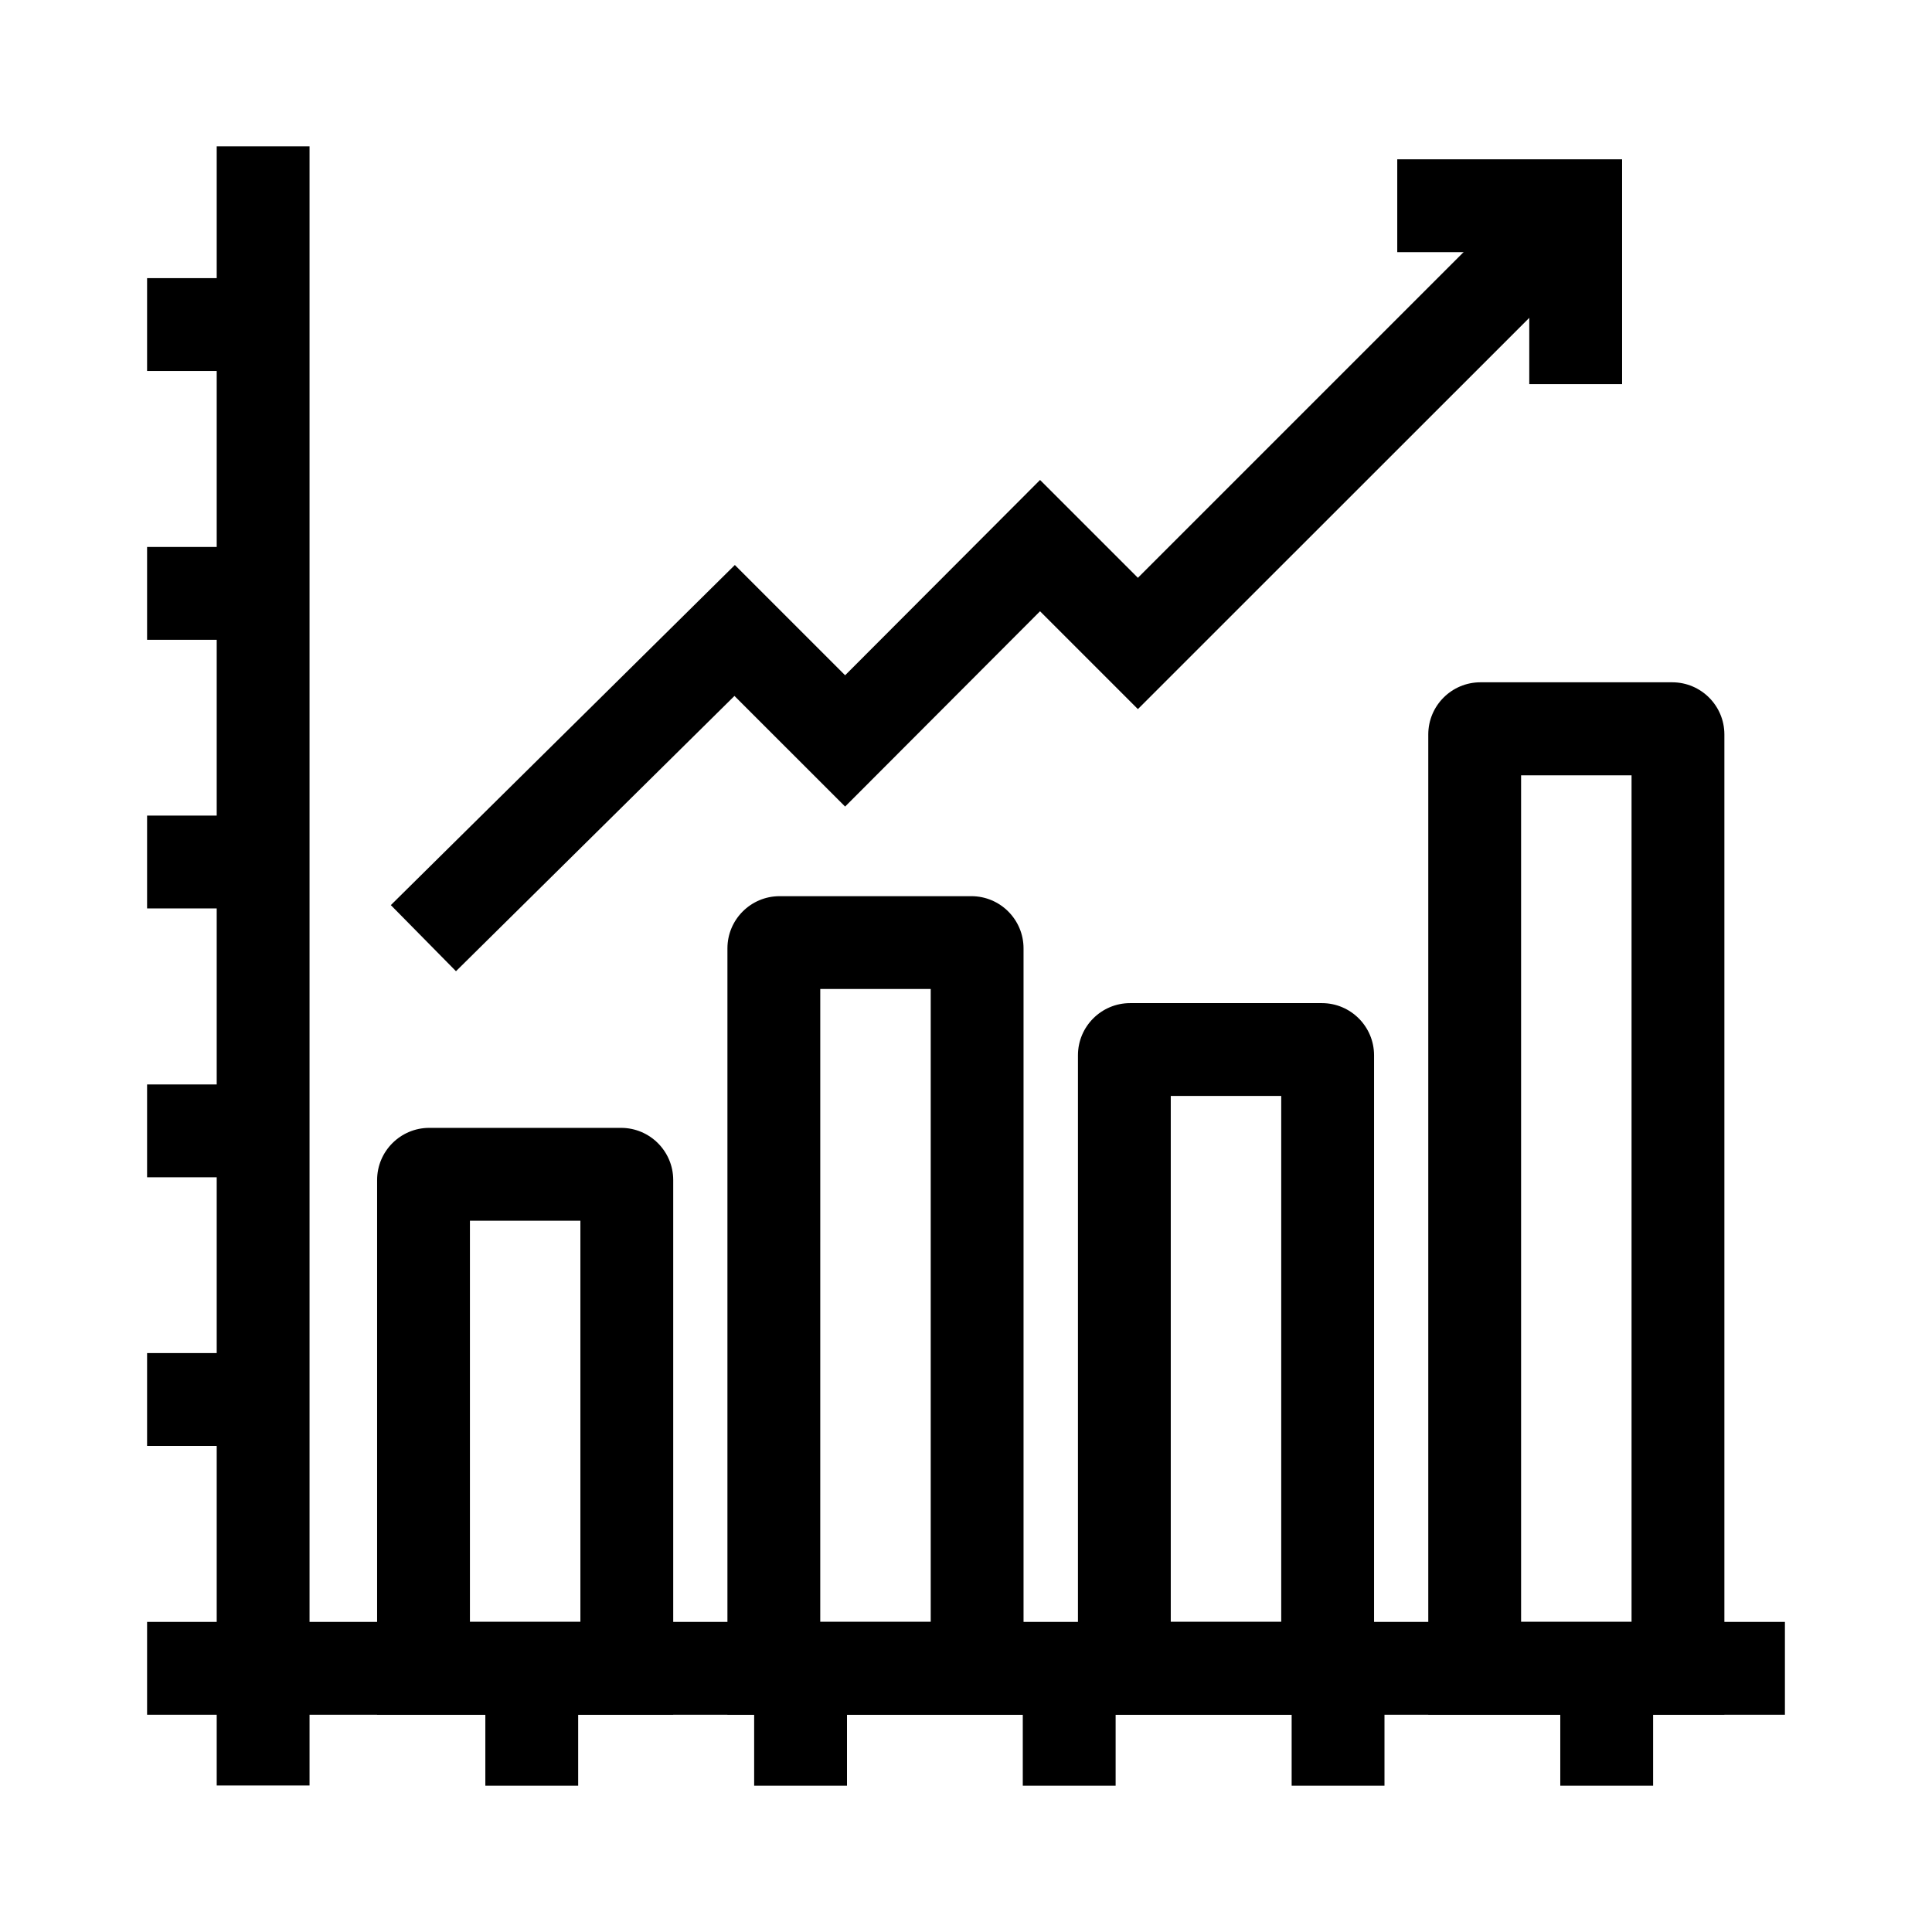
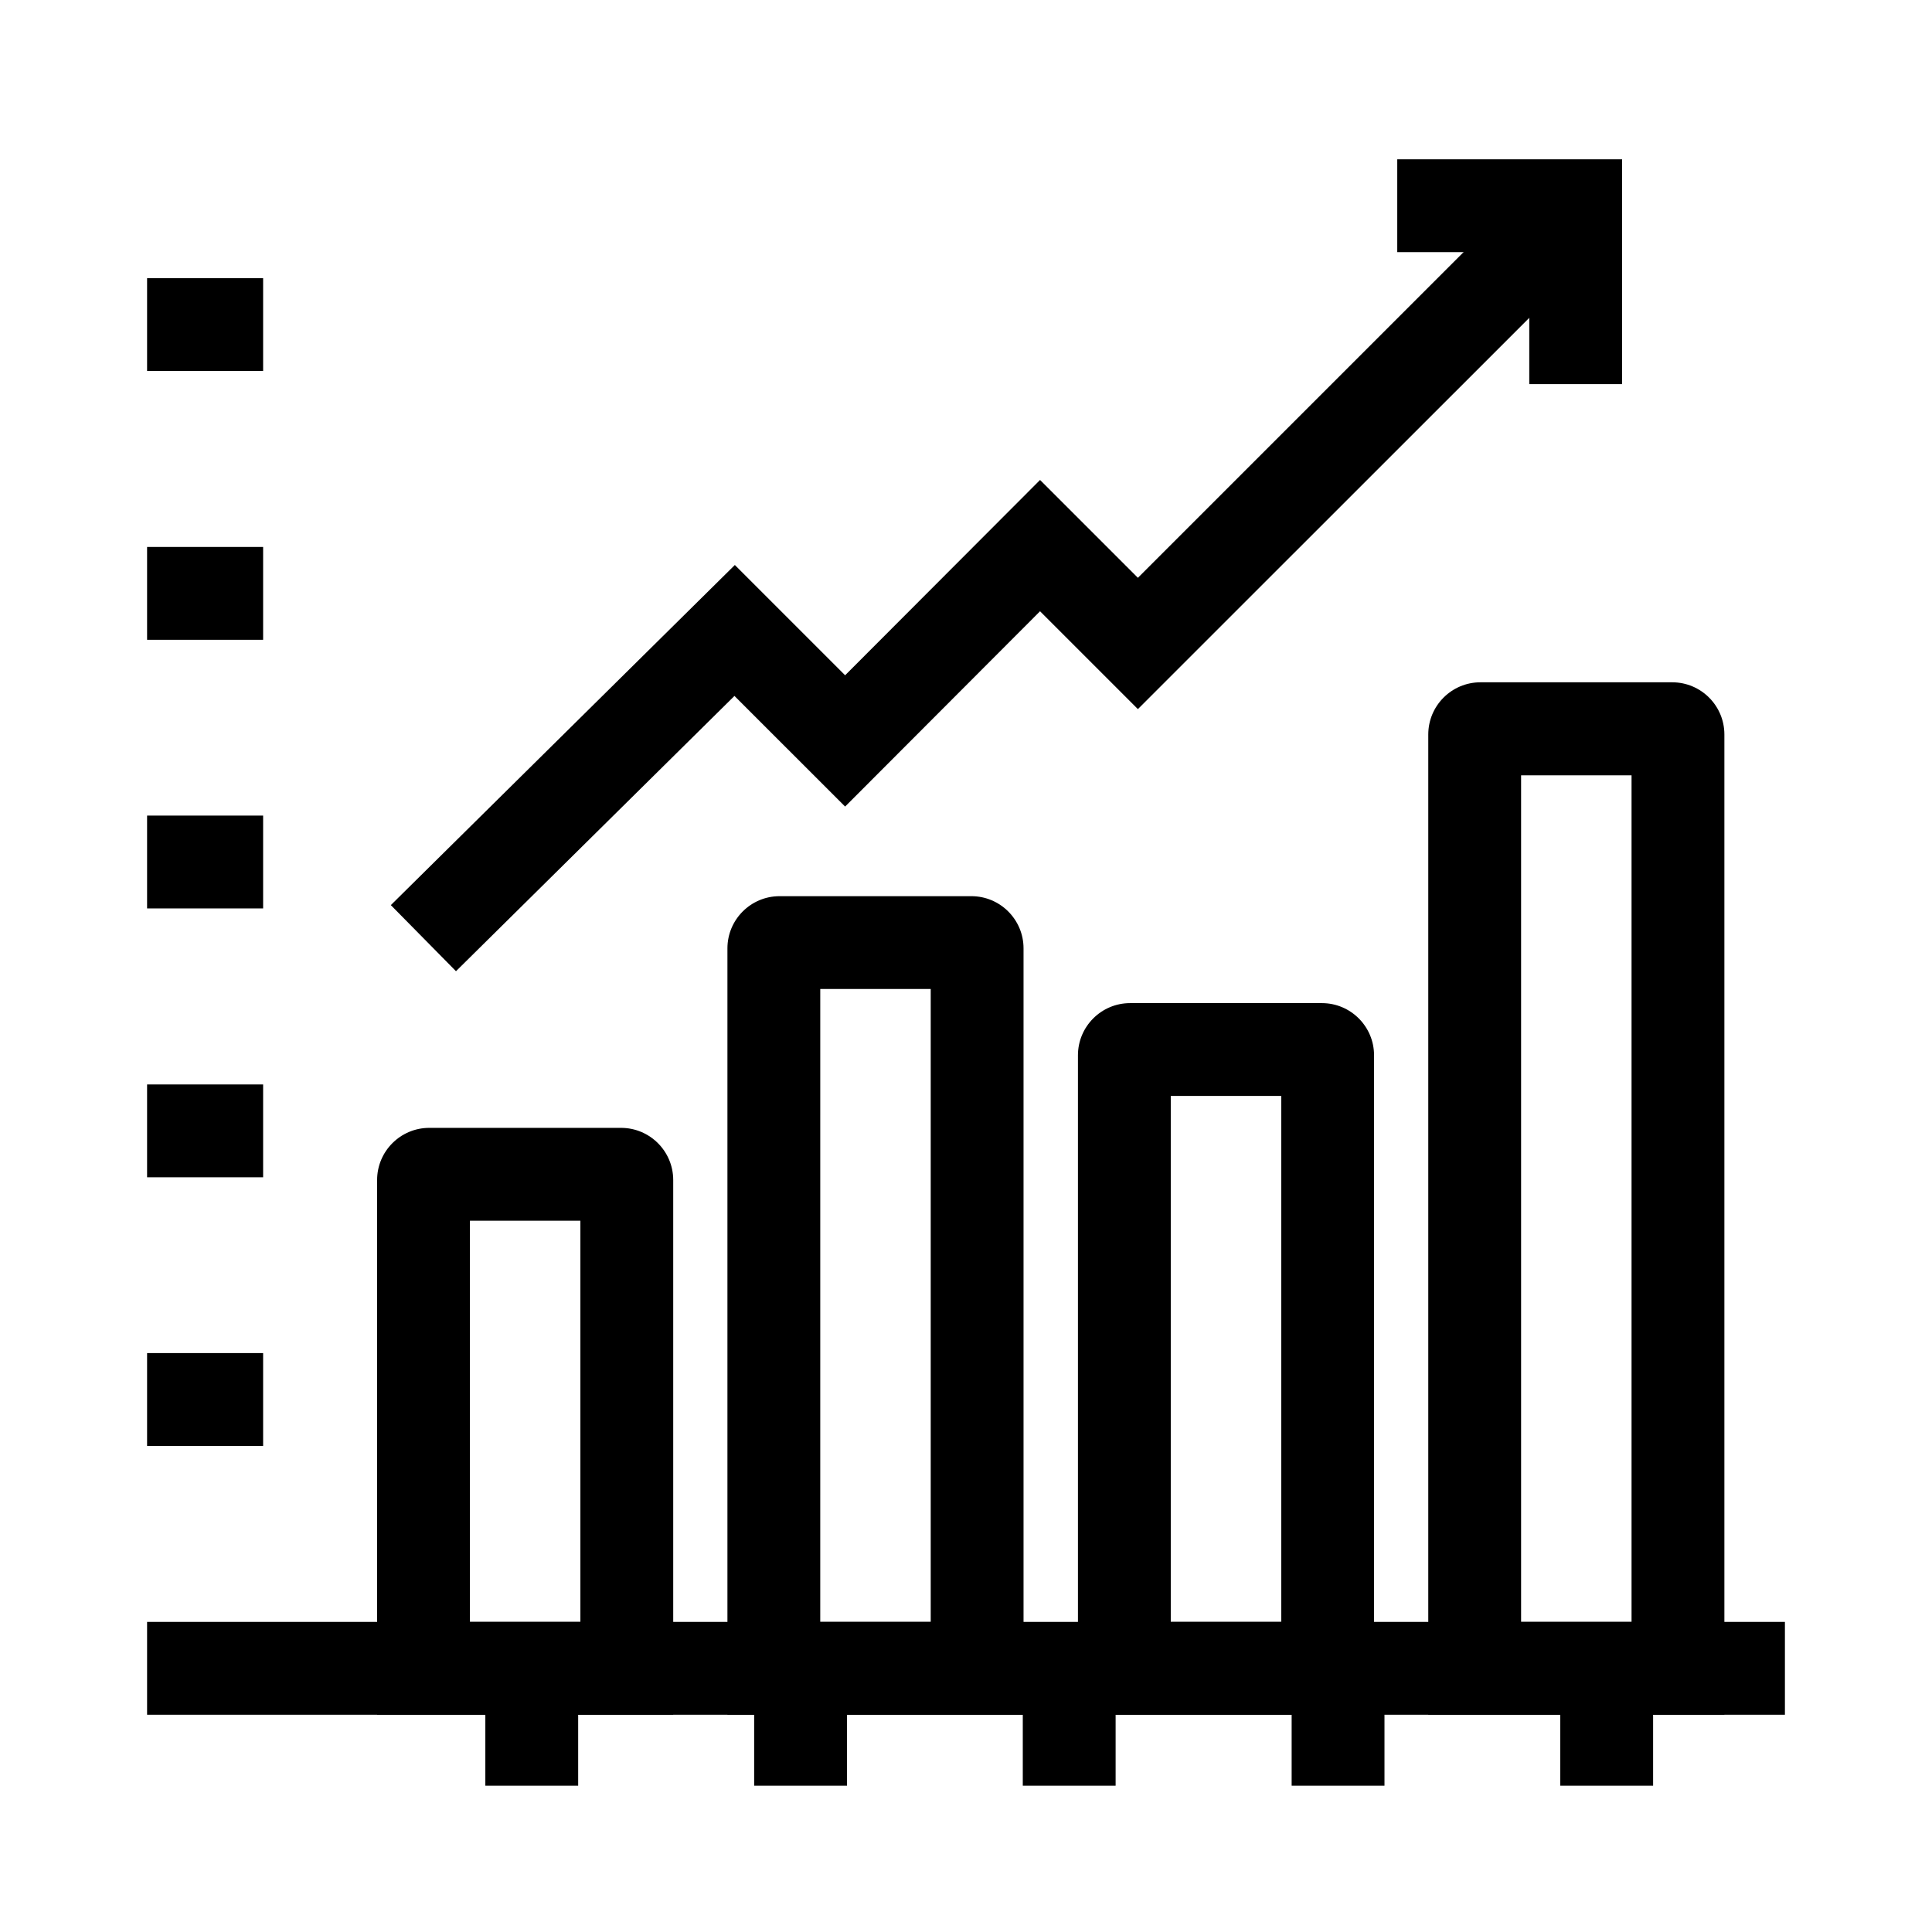
<svg xmlns="http://www.w3.org/2000/svg" fill="#000000" width="800px" height="800px" version="1.1" viewBox="144 144 512 512">
  <g>
    <path d="m264.84 401.38-17.266-17.516 91.168-90.133 29.223 29.223 51.66-51.758 25.93 25.93 107.3-107.3 17.418 17.414-124.72 124.68-25.93-25.93-51.66 51.758-29.324-29.32z" />
-     <path d="m201.43 182.78h24.602v434.39h-24.602z" />
    <path d="m322.36 598.42h-78.422v-141.7c0-7.625 6.199-13.824 13.824-13.824h50.824c7.625 0 13.824 6.199 13.824 13.824v141.7zm-53.824-24.598h29.273v-106.32h-29.273z" />
    <path d="m415.25 598.42h-78.473v-203.1c0-7.625 6.199-13.824 13.824-13.824h50.824c7.625 0 13.824 6.199 13.824 13.824zm-53.875-24.598h29.277v-167.73h-29.273z" />
    <path d="m508.14 598.42h-78.473v-174.76c0-7.625 6.199-13.824 13.824-13.824h50.824c7.625 0 13.824 6.199 13.824 13.824zm-53.875-24.598h29.273v-139.39h-29.273z" />
    <path d="m600.98 598.42h-78.473v-259.78c0-7.625 6.199-13.824 13.824-13.824h50.824c7.625 0 13.824 6.199 13.824 13.824zm-53.875-24.598h29.273v-224.35l-29.273-0.004z" />
    <path d="m573.87 245.8h-24.598v-34.98h-34.984v-24.602h59.582z" />
    <path d="m182.98 217.71h30.75v24.602h-30.75z" />
    <path d="m182.98 288.95h30.75v24.602h-30.75z" />
    <path d="m182.98 360.14h30.75v24.602h-30.75z" />
    <path d="m182.98 431.39h30.75v24.602h-30.75z" />
    <path d="m182.98 502.58h30.75v24.602h-30.75z" />
    <path d="m272.62 586.47h24.602v30.75h-24.602z" />
    <path d="m343.86 586.47h24.602v30.75h-24.602z" />
    <path d="m415.05 586.47h24.602v30.75h-24.602z" />
    <path d="m486.3 586.47h24.602v30.75h-24.602z" />
    <path d="m557.49 586.47h24.602v30.75h-24.602z" />
    <path d="m182.98 573.82h434.04v24.602h-434.04z" />
  </g>
</svg>